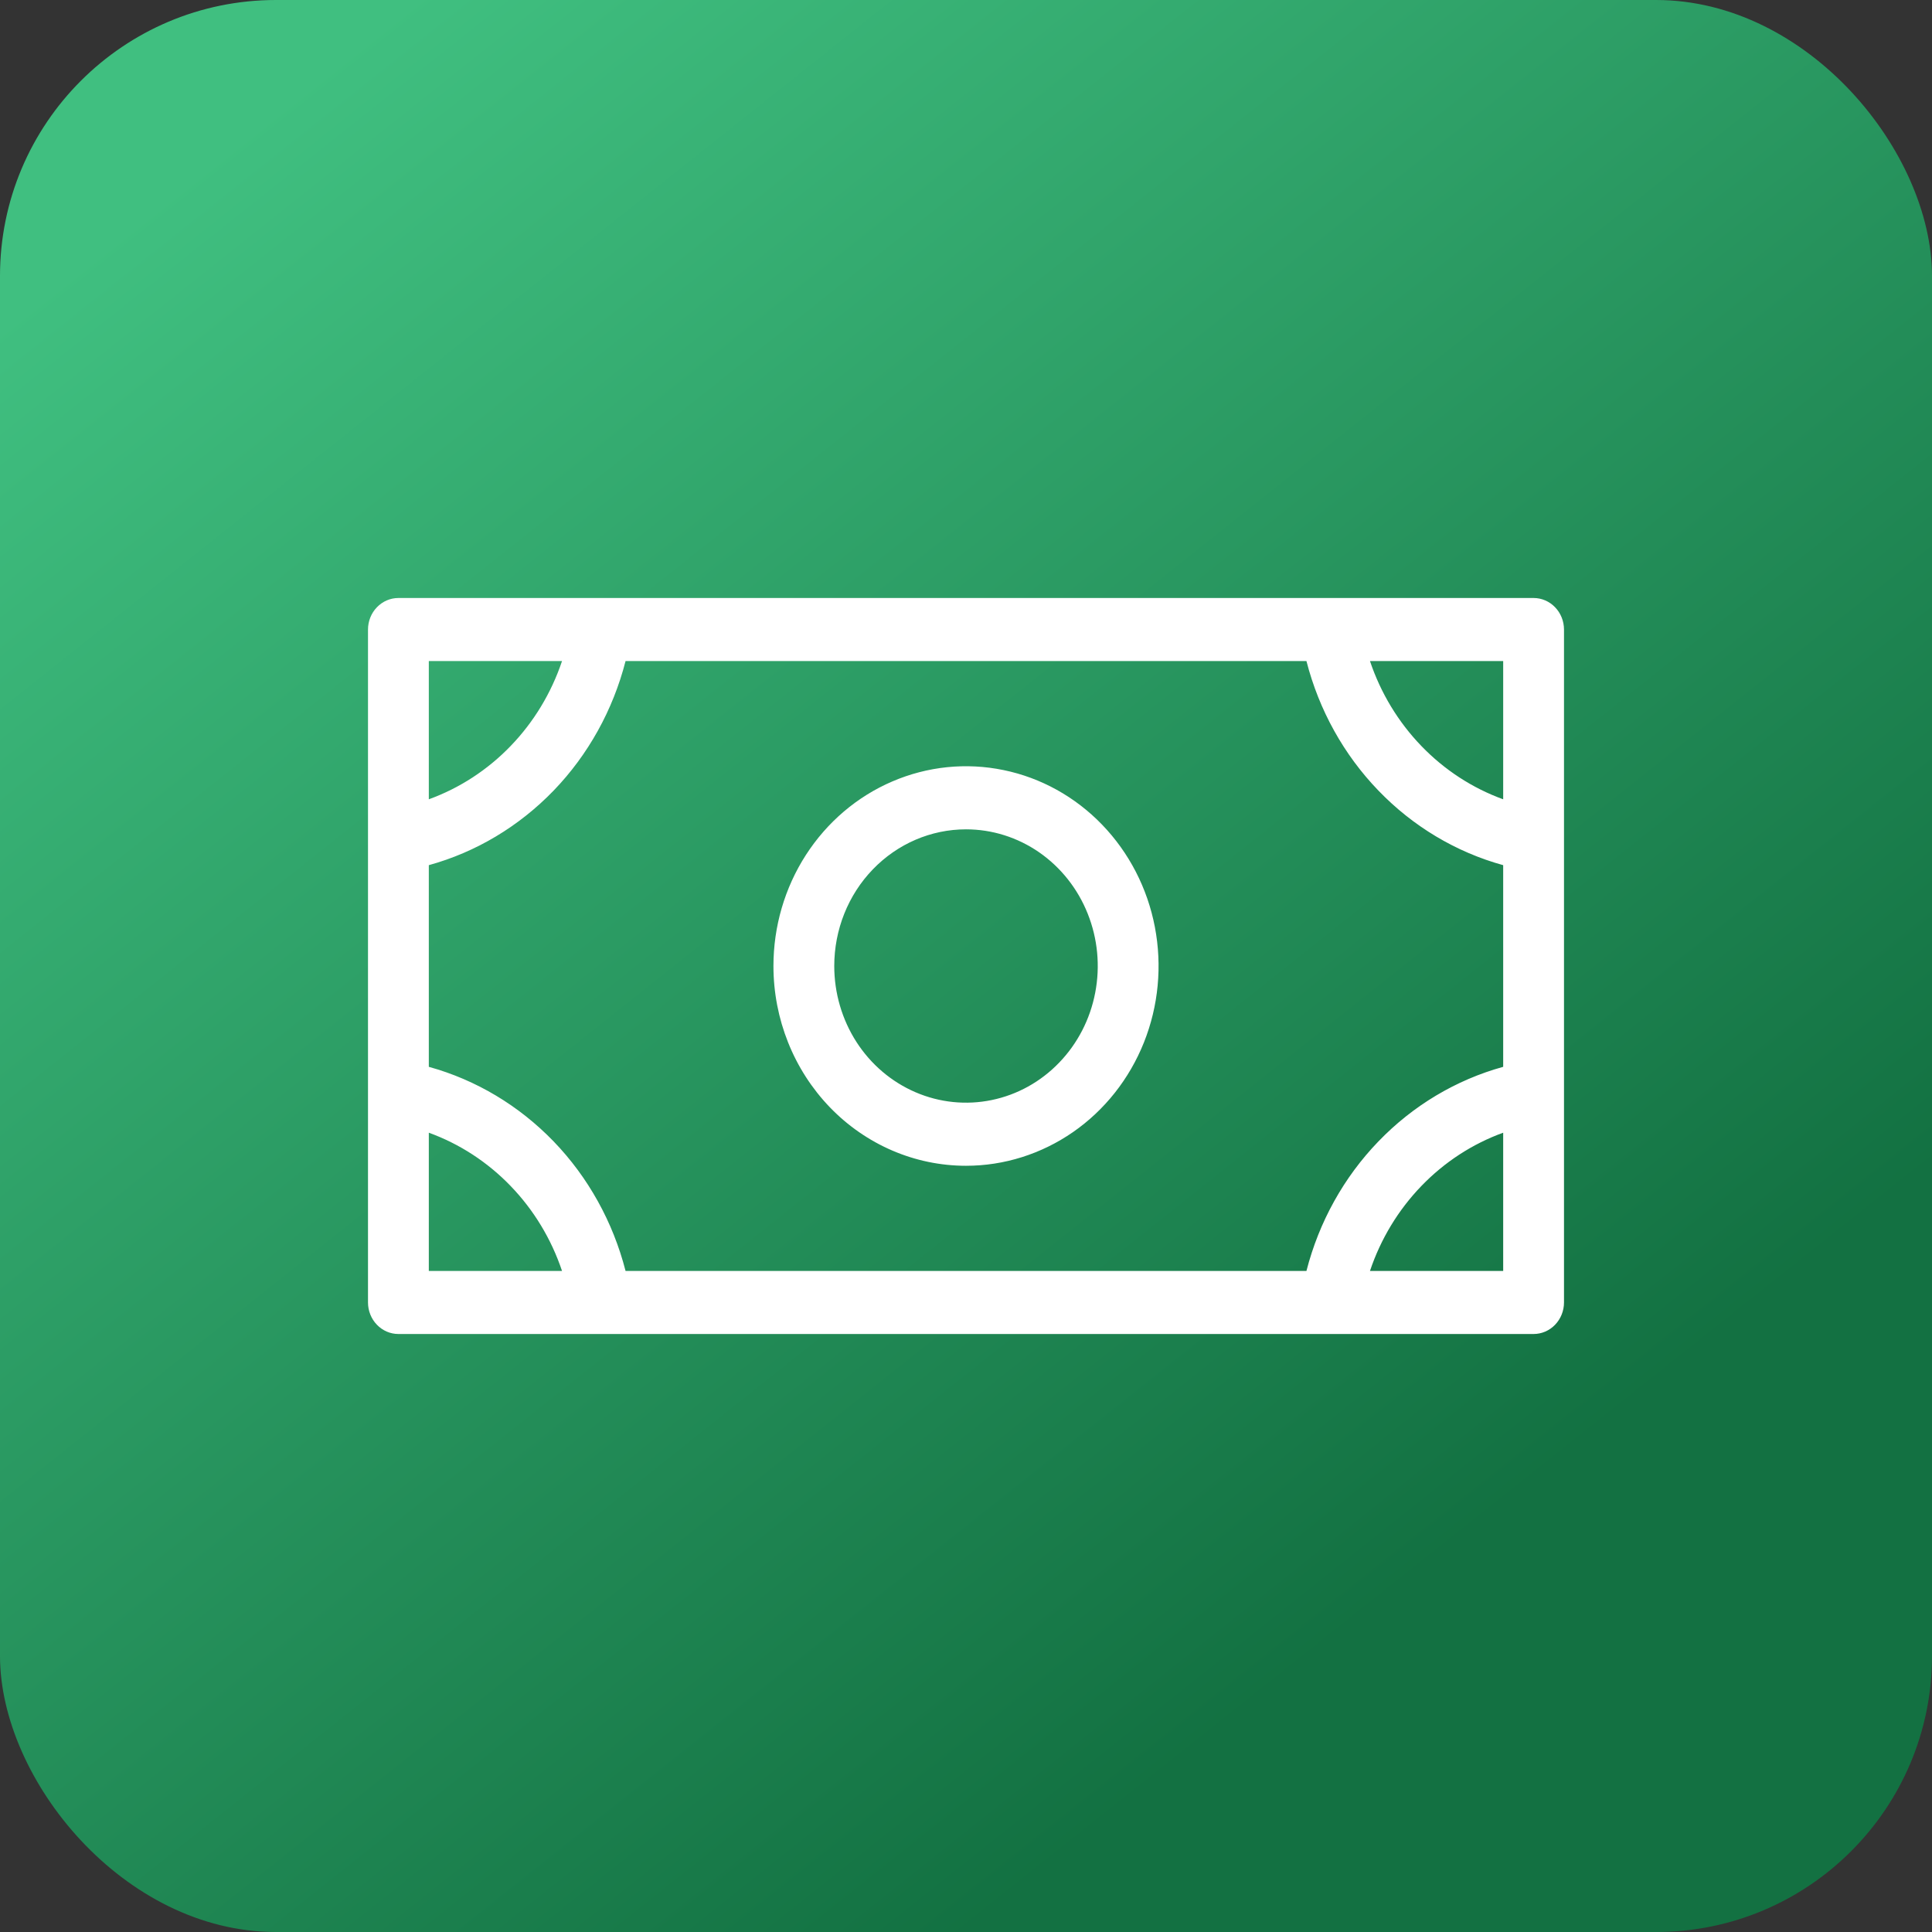
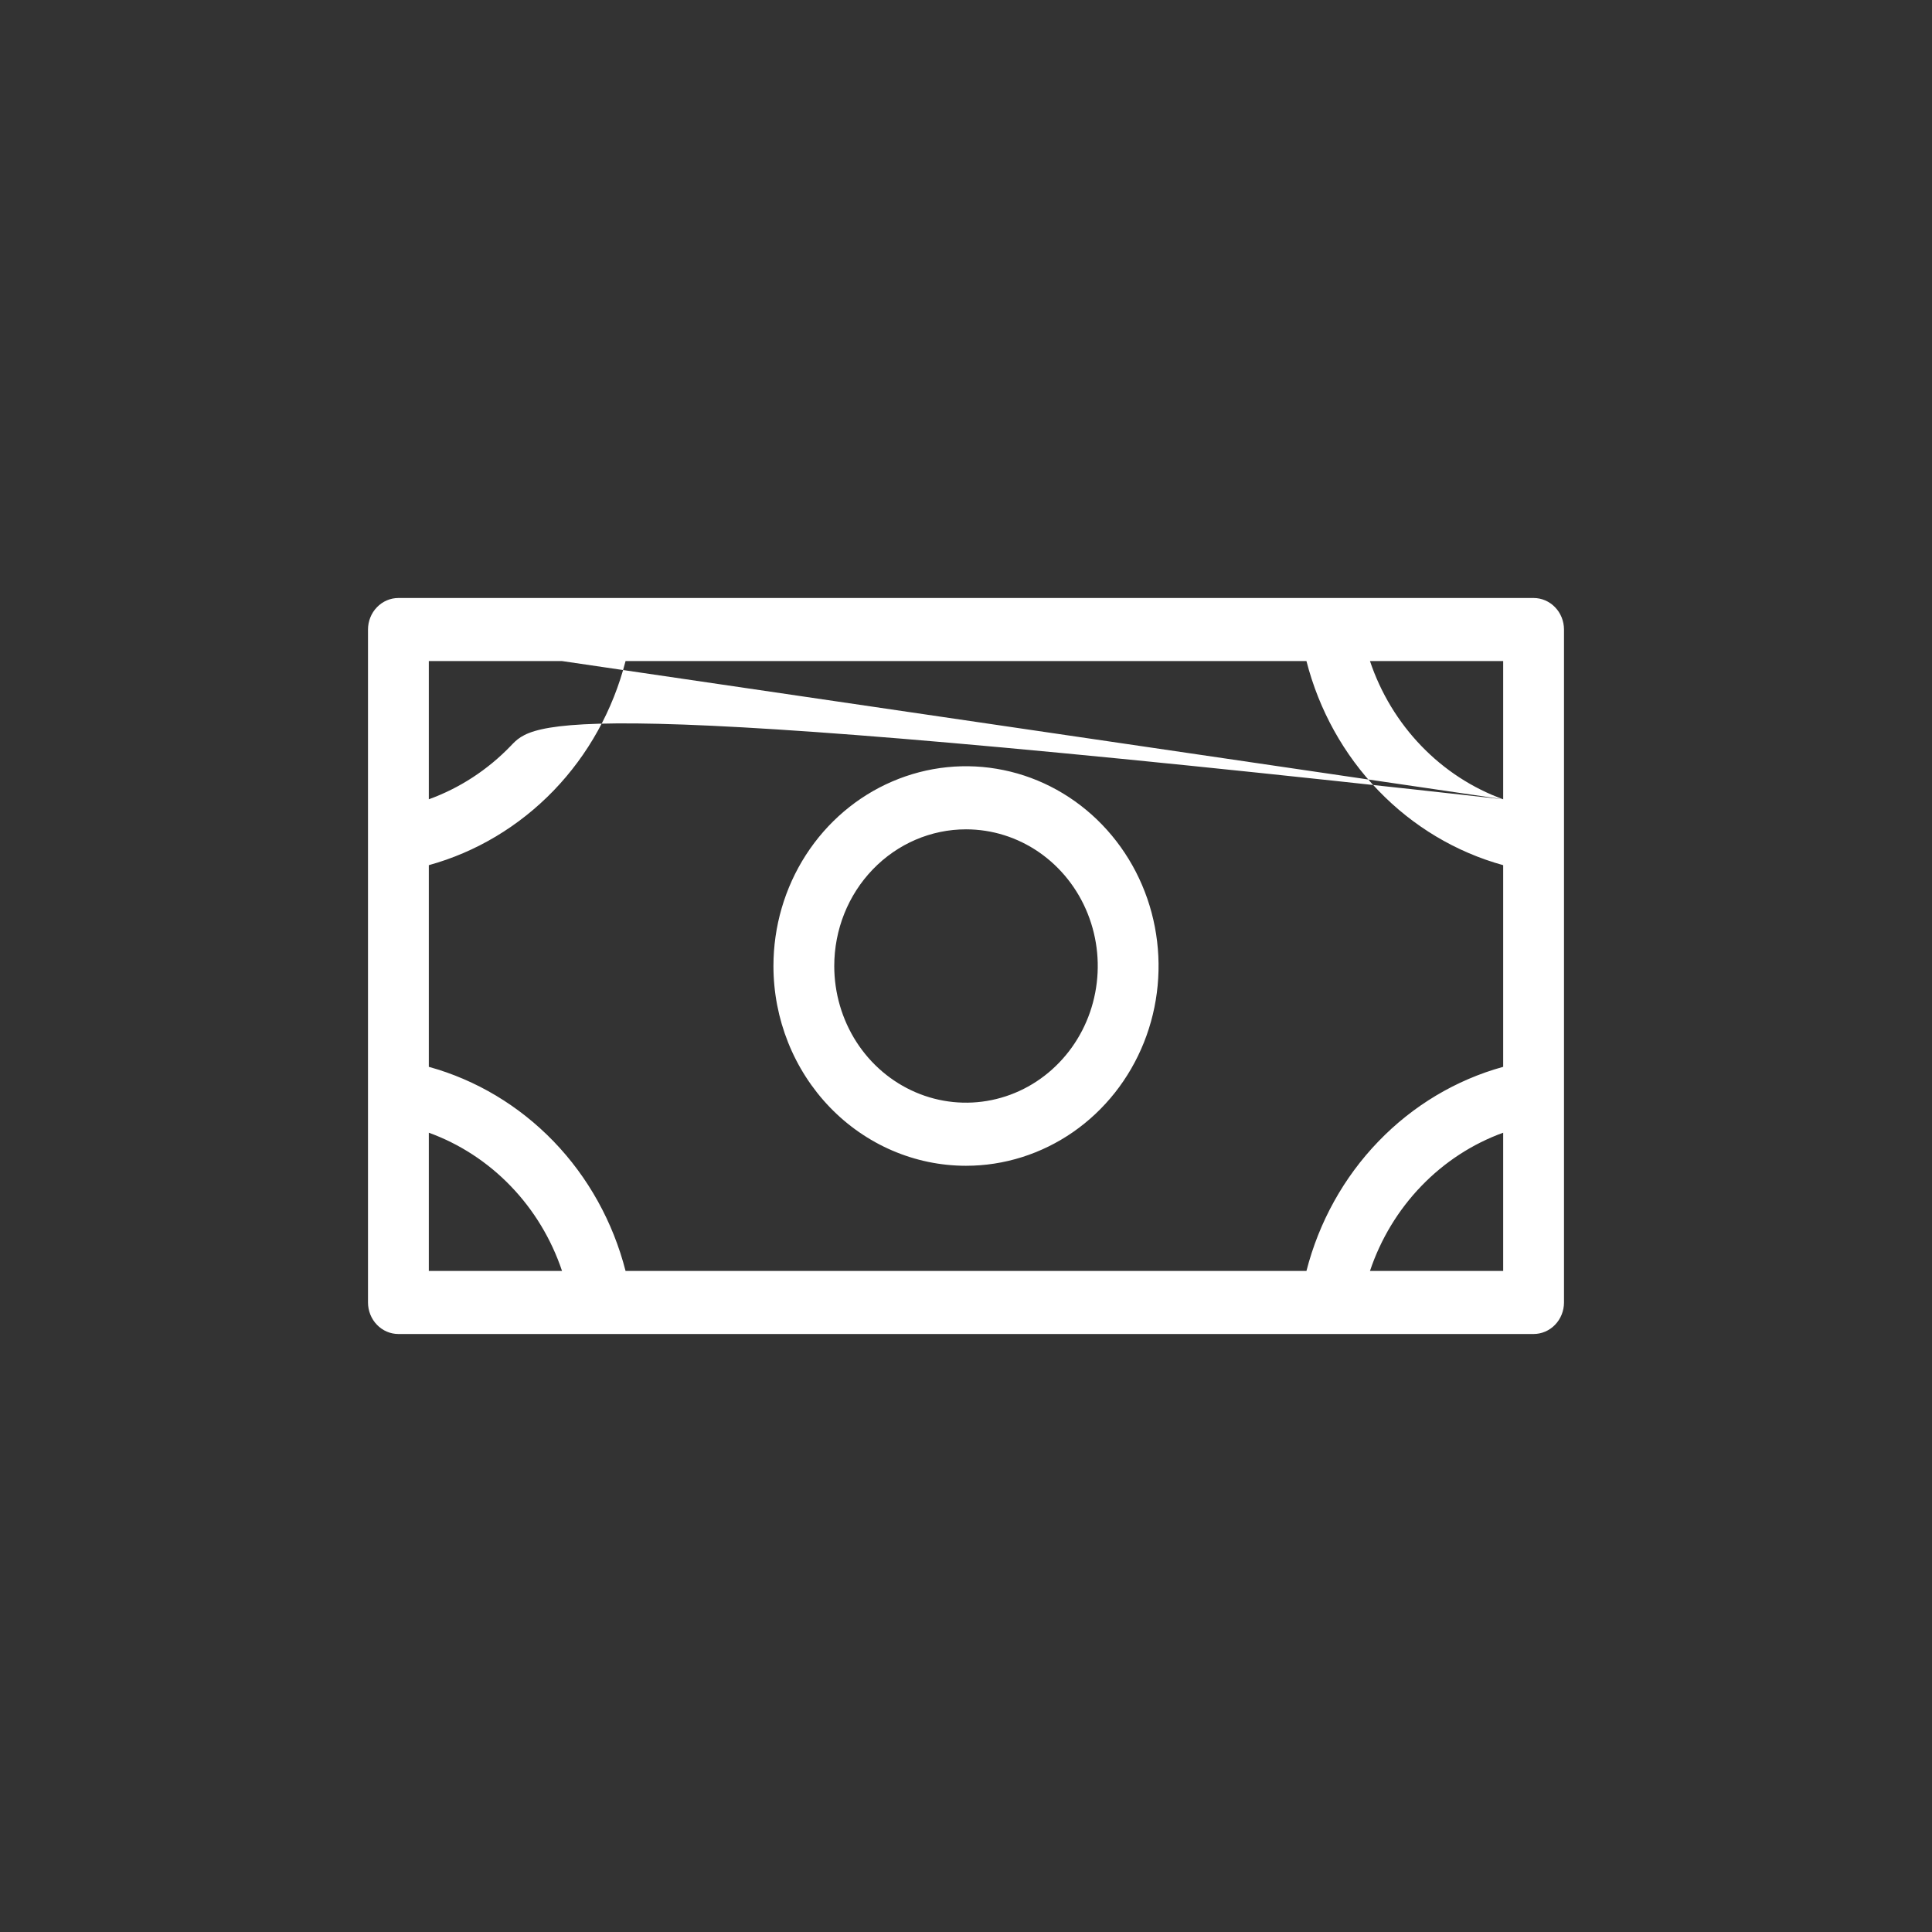
<svg xmlns="http://www.w3.org/2000/svg" width="42" height="42" viewBox="0 0 42 42" fill="none">
  <rect x="0" y="0" width="42" height="42" fill="#333333" stroke="none" />
-   <rect width="42" height="42" rx="6" fill="url(#paint0_linear_174_319)" fill-opacity="0.8" />
-   <path d="M21 25.343C21.828 25.343 22.637 25.088 23.326 24.611C24.014 24.134 24.551 23.456 24.868 22.662C25.185 21.868 25.267 20.995 25.106 20.153C24.945 19.31 24.546 18.537 23.96 17.929C23.375 17.322 22.629 16.908 21.817 16.741C21.005 16.573 20.163 16.659 19.398 16.988C18.633 17.316 17.979 17.873 17.519 18.587C17.059 19.301 16.814 20.141 16.814 21C16.814 22.152 17.255 23.256 18.04 24.071C18.825 24.885 19.89 25.343 21 25.343ZM21 18.029C21.567 18.029 22.12 18.203 22.591 18.529C23.062 18.856 23.43 19.32 23.646 19.863C23.863 20.406 23.92 21.003 23.809 21.58C23.699 22.156 23.426 22.686 23.025 23.101C22.625 23.517 22.114 23.8 21.559 23.914C21.003 24.029 20.427 23.97 19.904 23.745C19.38 23.52 18.933 23.14 18.618 22.651C18.304 22.162 18.136 21.588 18.136 21C18.136 20.212 18.437 19.456 18.975 18.899C19.512 18.342 20.24 18.029 21 18.029ZM33.339 13H8.661C8.486 13 8.318 13.072 8.194 13.201C8.07 13.329 8 13.504 8 13.686V28.314C8 28.496 8.07 28.671 8.194 28.799C8.318 28.928 8.486 29 8.661 29H33.339C33.514 29 33.682 28.928 33.806 28.799C33.93 28.671 34 28.496 34 28.314V13.686C34 13.504 33.93 13.329 33.806 13.201C33.682 13.072 33.514 13 33.339 13ZM9.322 18.808C10.348 18.525 11.284 17.965 12.036 17.186C12.787 16.407 13.326 15.436 13.599 14.371H28.401C28.674 15.436 29.213 16.407 29.965 17.186C30.715 17.965 31.652 18.525 32.678 18.808V23.192C31.652 23.475 30.715 24.035 29.965 24.814C29.213 25.593 28.674 26.564 28.401 27.629H13.599C13.326 26.564 12.787 25.593 12.036 24.814C11.284 24.035 10.348 23.475 9.322 23.192V18.808ZM32.678 17.376C32.008 17.133 31.4 16.737 30.899 16.217C30.397 15.697 30.015 15.066 29.782 14.371H32.678V17.376ZM12.218 14.371C11.985 15.066 11.603 15.697 11.101 16.217C10.6 16.737 9.992 17.133 9.322 17.376V14.371H12.218ZM9.322 24.624C9.992 24.867 10.6 25.263 11.101 25.783C11.603 26.303 11.985 26.934 12.218 27.629H9.322V24.624ZM29.782 27.629C30.015 26.934 30.397 26.303 30.899 25.783C31.4 25.263 32.008 24.867 32.678 24.624V27.629H29.782Z" fill="white" />
+   <path d="M21 25.343C21.828 25.343 22.637 25.088 23.326 24.611C24.014 24.134 24.551 23.456 24.868 22.662C25.185 21.868 25.267 20.995 25.106 20.153C24.945 19.31 24.546 18.537 23.96 17.929C23.375 17.322 22.629 16.908 21.817 16.741C21.005 16.573 20.163 16.659 19.398 16.988C18.633 17.316 17.979 17.873 17.519 18.587C17.059 19.301 16.814 20.141 16.814 21C16.814 22.152 17.255 23.256 18.04 24.071C18.825 24.885 19.89 25.343 21 25.343ZM21 18.029C21.567 18.029 22.12 18.203 22.591 18.529C23.062 18.856 23.43 19.32 23.646 19.863C23.863 20.406 23.92 21.003 23.809 21.58C23.699 22.156 23.426 22.686 23.025 23.101C22.625 23.517 22.114 23.8 21.559 23.914C21.003 24.029 20.427 23.97 19.904 23.745C19.38 23.52 18.933 23.14 18.618 22.651C18.304 22.162 18.136 21.588 18.136 21C18.136 20.212 18.437 19.456 18.975 18.899C19.512 18.342 20.24 18.029 21 18.029ZM33.339 13H8.661C8.486 13 8.318 13.072 8.194 13.201C8.07 13.329 8 13.504 8 13.686V28.314C8 28.496 8.07 28.671 8.194 28.799C8.318 28.928 8.486 29 8.661 29H33.339C33.514 29 33.682 28.928 33.806 28.799C33.93 28.671 34 28.496 34 28.314V13.686C34 13.504 33.93 13.329 33.806 13.201C33.682 13.072 33.514 13 33.339 13ZM9.322 18.808C10.348 18.525 11.284 17.965 12.036 17.186C12.787 16.407 13.326 15.436 13.599 14.371H28.401C28.674 15.436 29.213 16.407 29.965 17.186C30.715 17.965 31.652 18.525 32.678 18.808V23.192C31.652 23.475 30.715 24.035 29.965 24.814C29.213 25.593 28.674 26.564 28.401 27.629H13.599C13.326 26.564 12.787 25.593 12.036 24.814C11.284 24.035 10.348 23.475 9.322 23.192V18.808ZM32.678 17.376C32.008 17.133 31.4 16.737 30.899 16.217C30.397 15.697 30.015 15.066 29.782 14.371H32.678V17.376ZC11.985 15.066 11.603 15.697 11.101 16.217C10.6 16.737 9.992 17.133 9.322 17.376V14.371H12.218ZM9.322 24.624C9.992 24.867 10.6 25.263 11.101 25.783C11.603 26.303 11.985 26.934 12.218 27.629H9.322V24.624ZM29.782 27.629C30.015 26.934 30.397 26.303 30.899 25.783C31.4 25.263 32.008 24.867 32.678 24.624V27.629H29.782Z" fill="white" />
  <defs>
    <linearGradient id="paint0_linear_174_319" x1="18.954" y1="-7.8" x2="44.007" y2="23.705" gradientUnits="userSpaceOnUse">
      <stop stop-color="#43E293" />
      <stop offset="1" stop-color="#0B8146" />
    </linearGradient>
  </defs>
</svg>